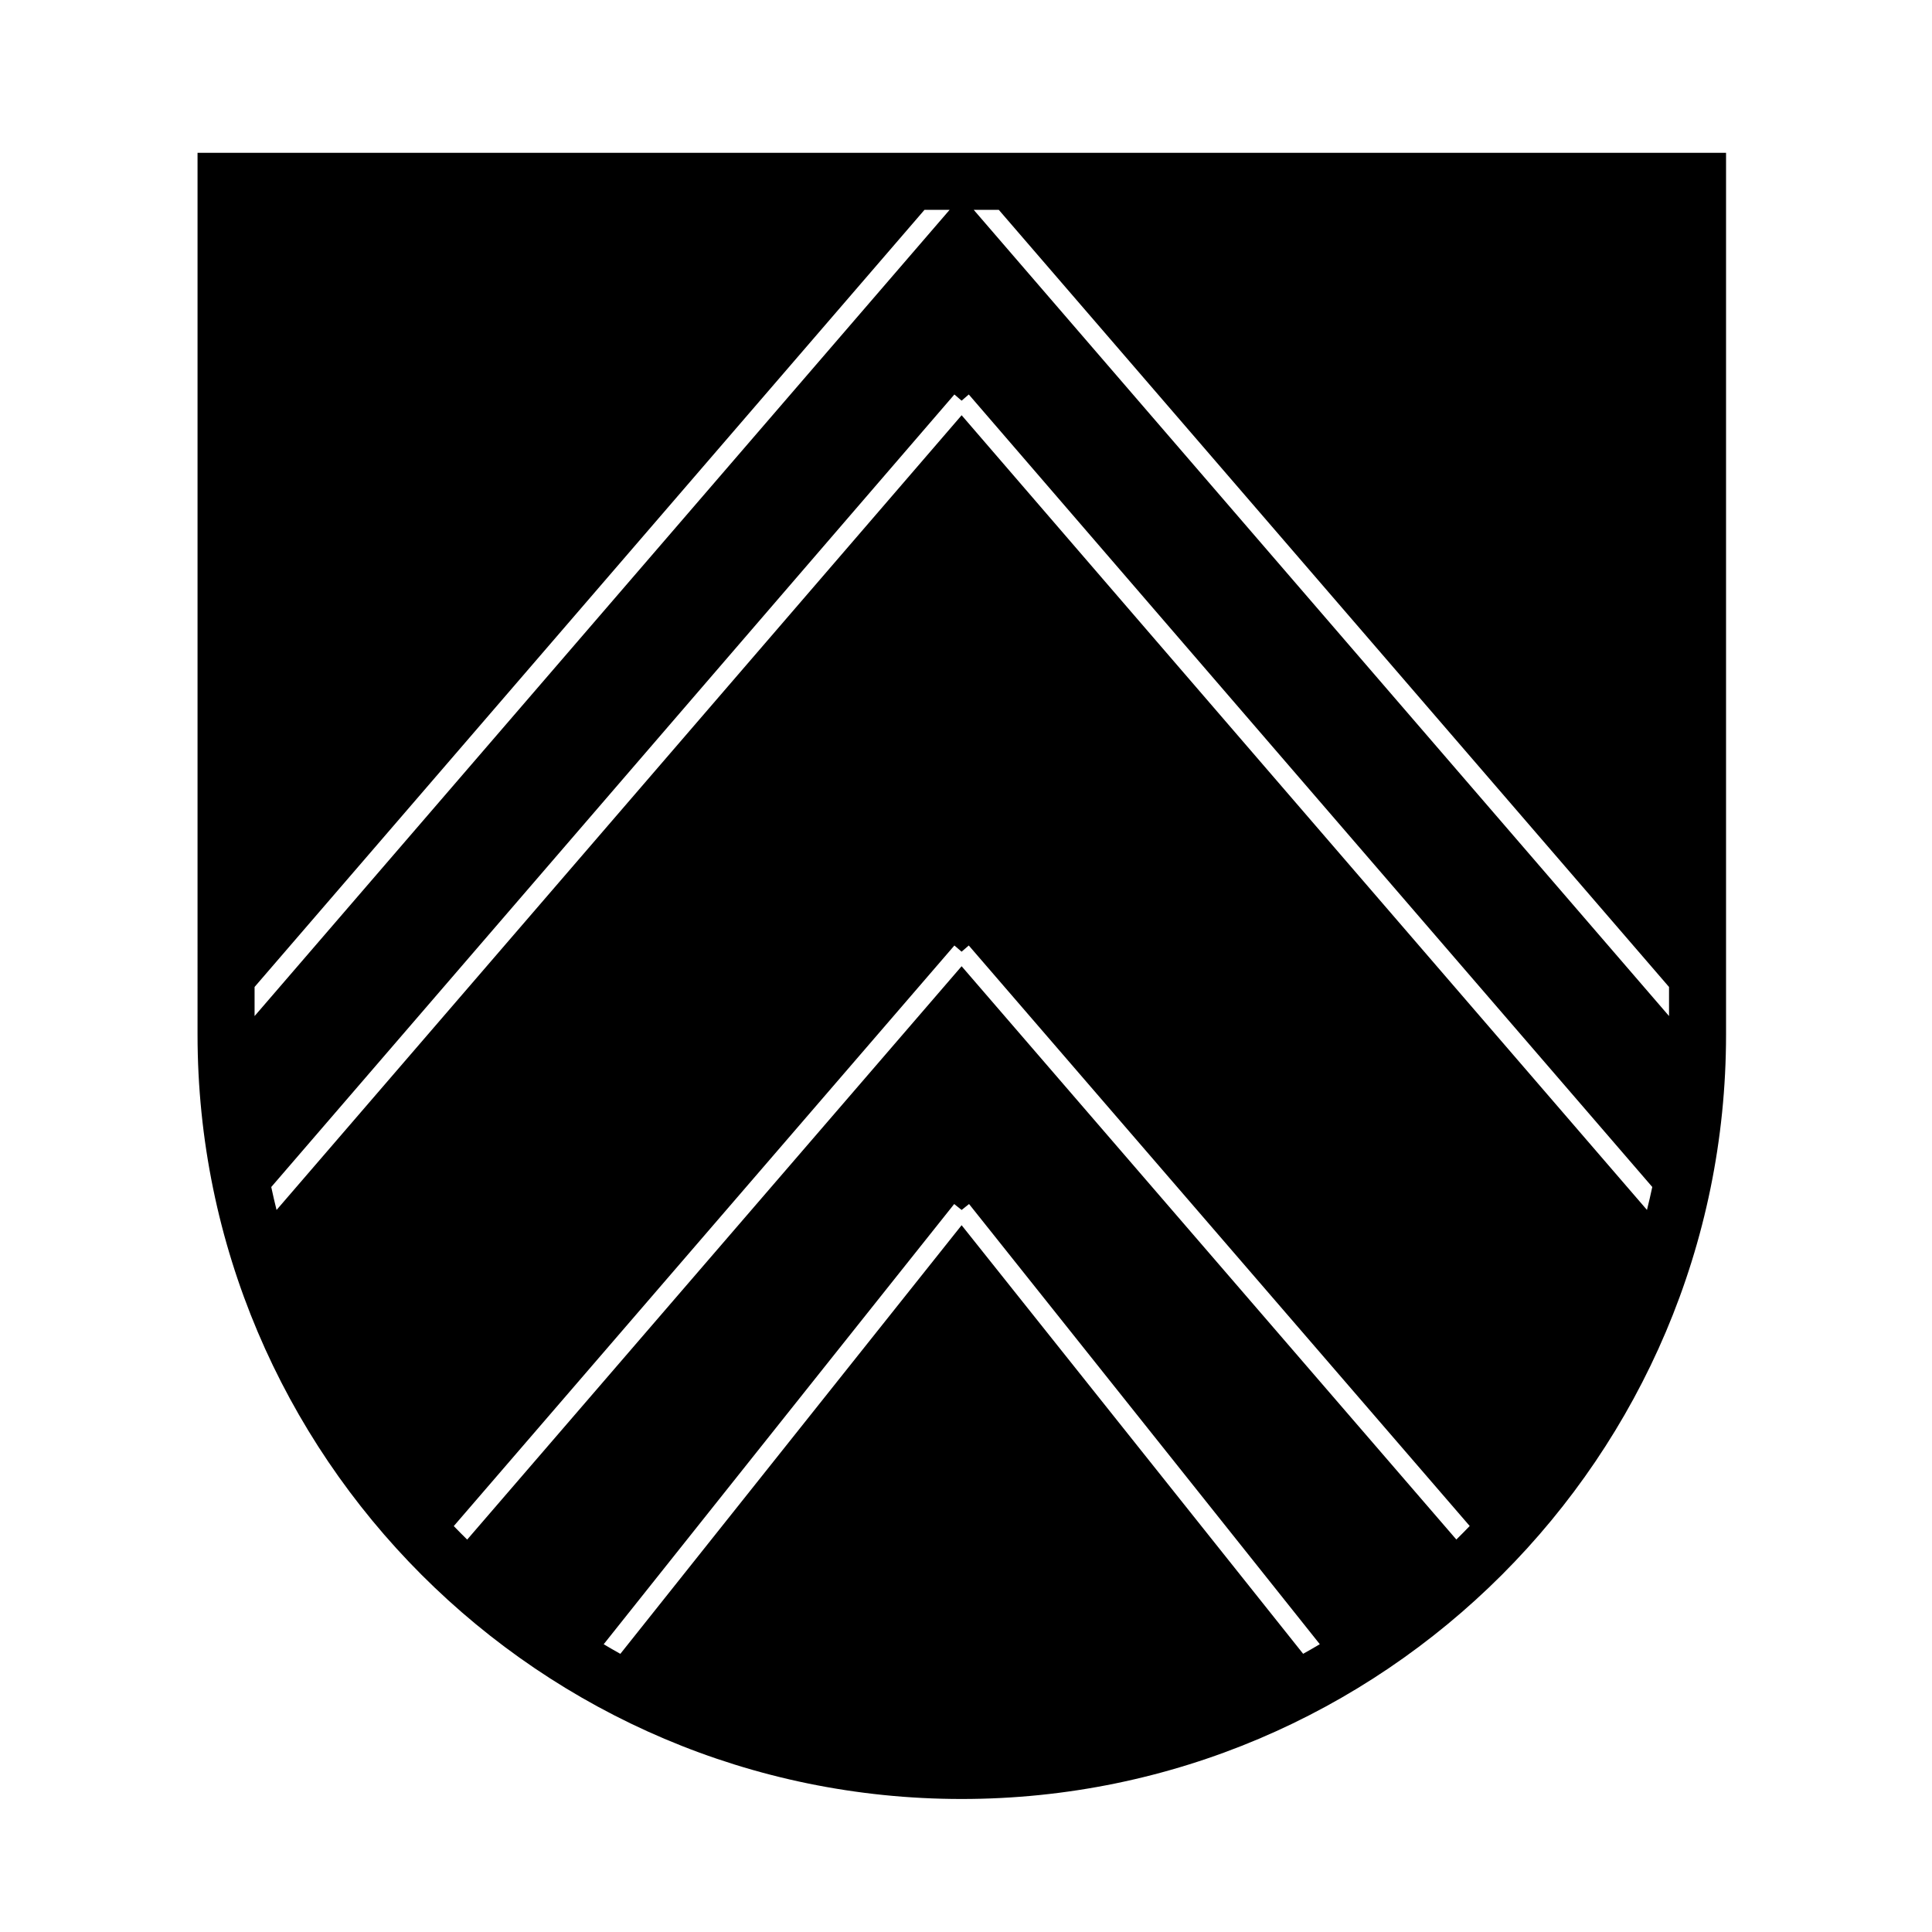
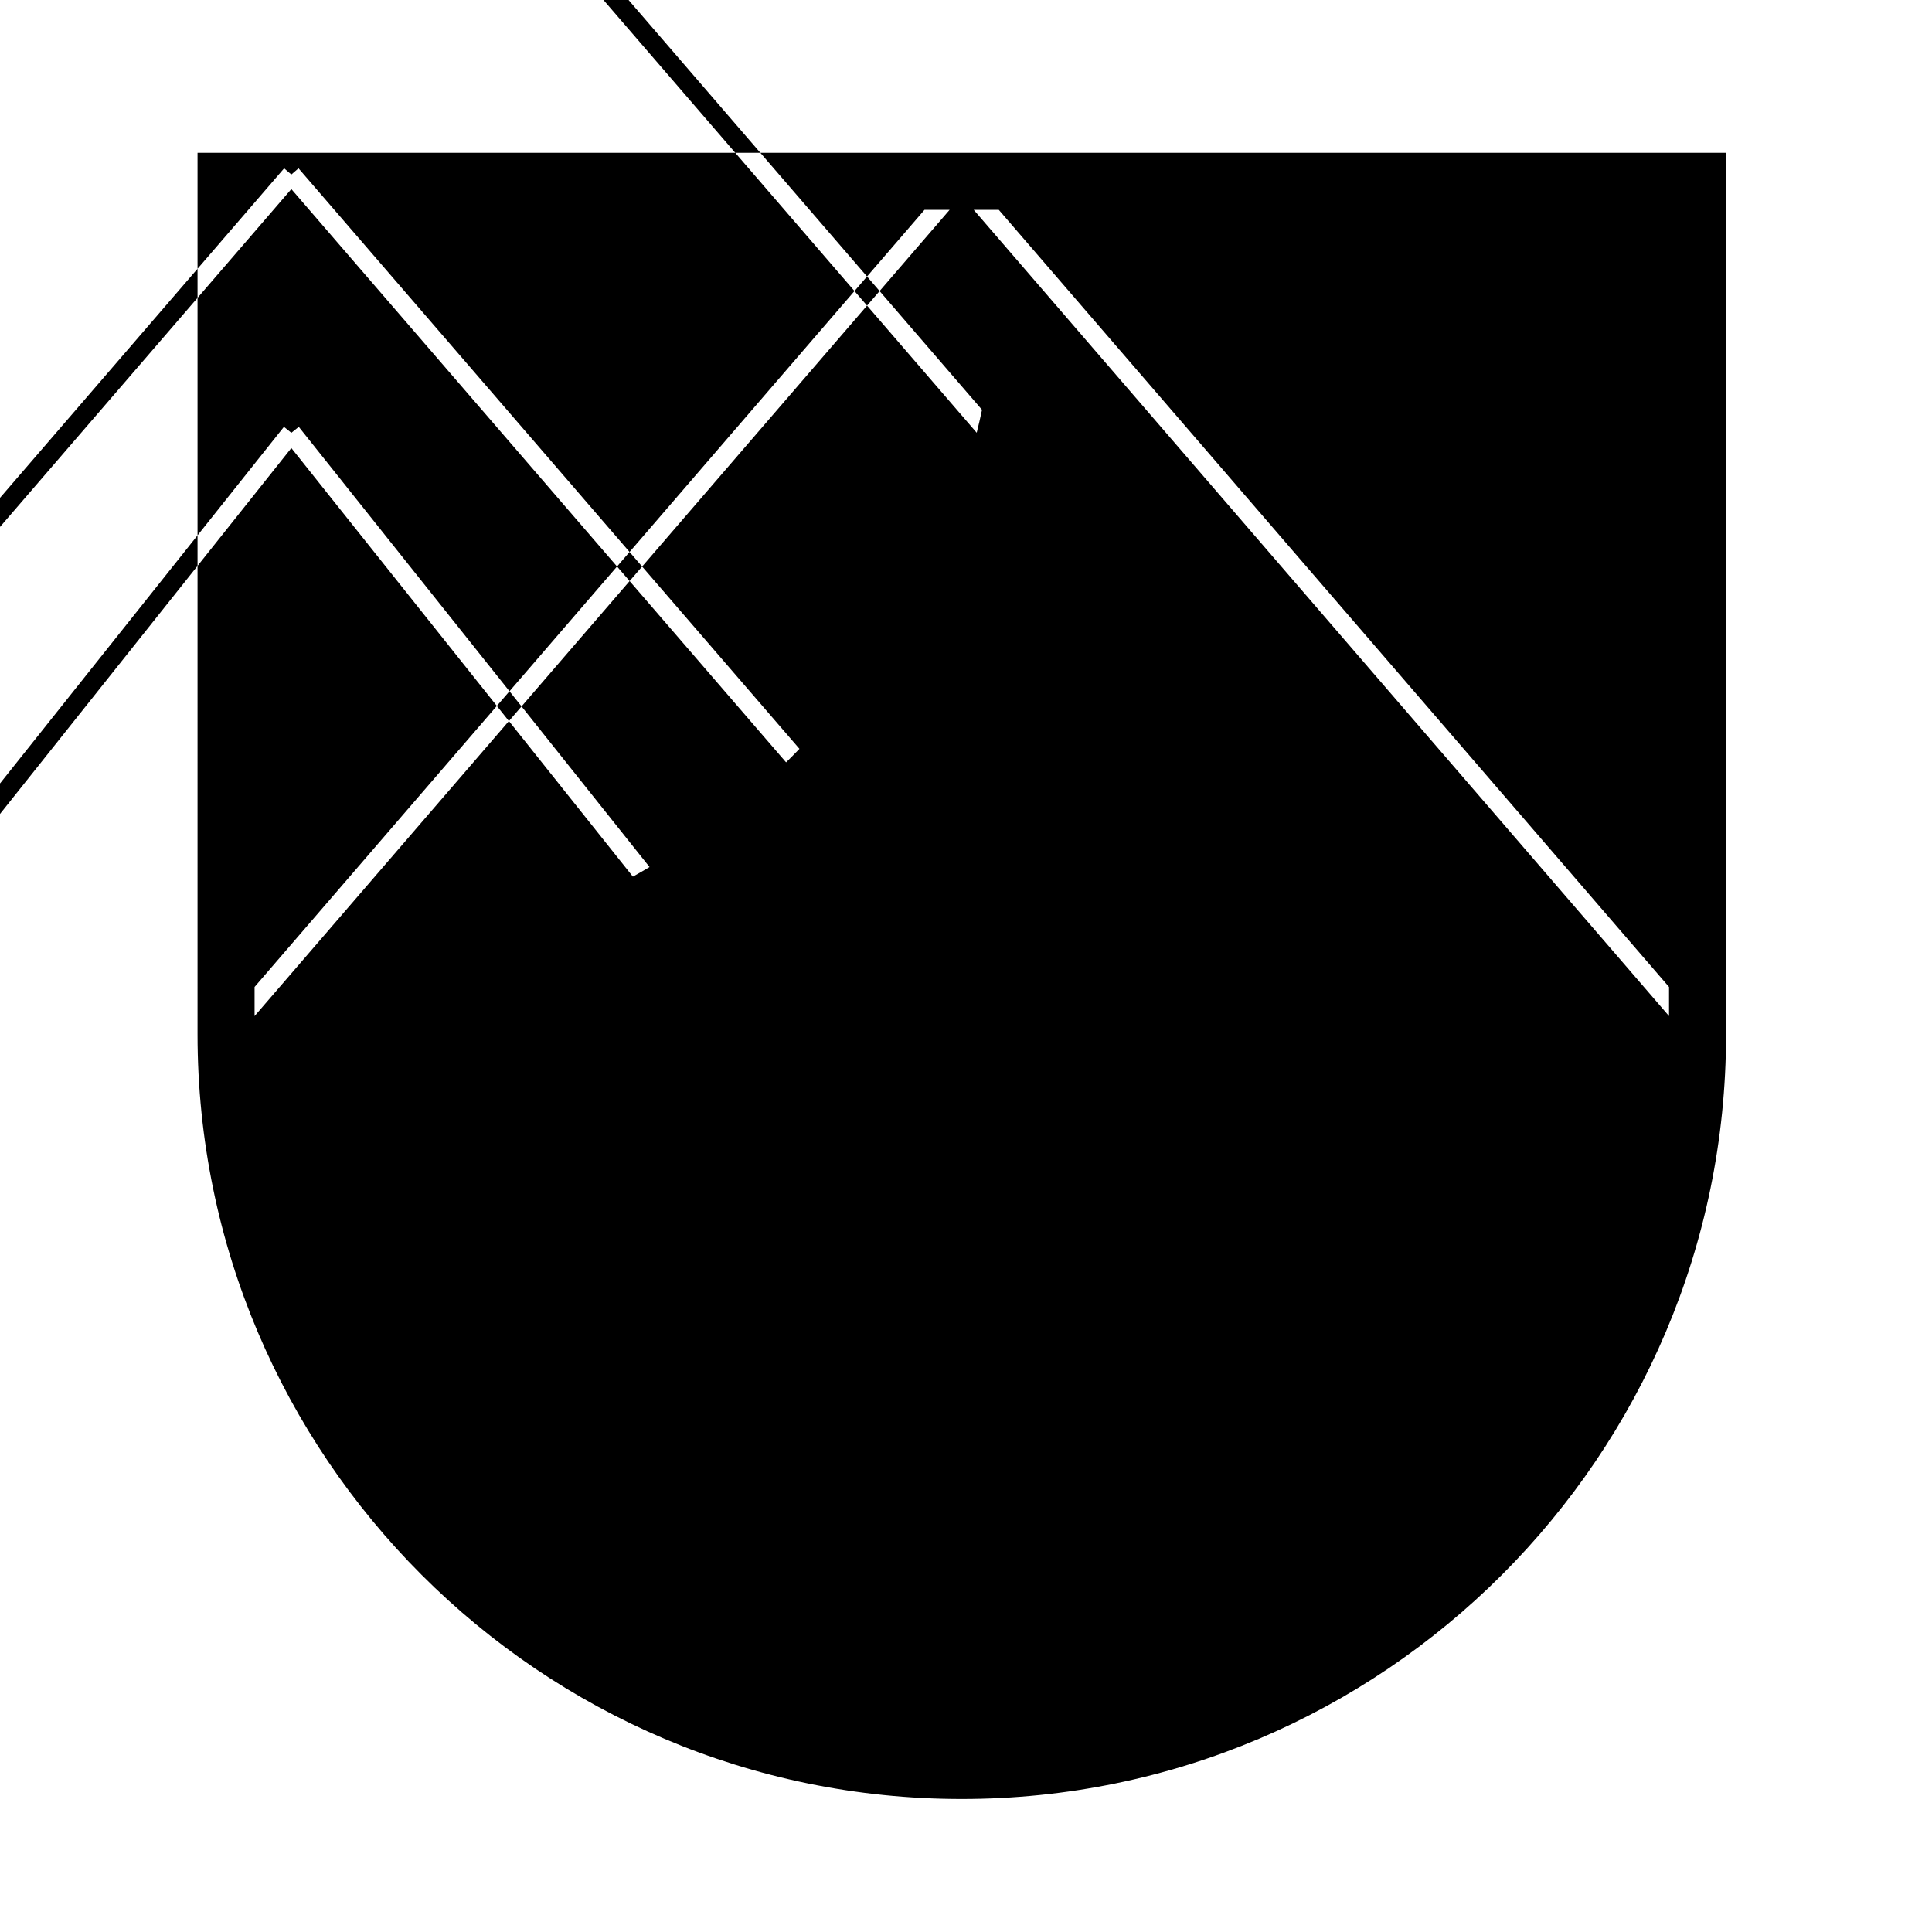
<svg xmlns="http://www.w3.org/2000/svg" fill="#000000" width="800px" height="800px" version="1.1" viewBox="144 144 512 512">
-   <path d="m196.35 418.17c0 111.7 90.836 202.58 202.49 202.58 111.7 0 202.58-90.879 202.58-202.58v-233.68h-405.07zm192.65-218.56h6.656l-184.19 213.66v-7.719zm197.31 205.95v7.703l-184.27-213.66h6.644zm-56.363 146.43-131.11-151.93-131.03 151.95c-1.199-1.176-2.379-2.379-3.551-3.586l132.67-153.86 1.906 1.641 1.906-1.641 132.75 153.84c-1.164 1.207-2.348 2.418-3.547 3.59zm-131.11-83.297-90.438 113.59c-1.484-0.82-2.953-1.676-4.414-2.543l92.887-116.66 1.969 1.57 1.969-1.57 92.953 116.65c-1.461 0.863-2.926 1.723-4.414 2.543zm0.004-214.65-181.55 210.61c-0.516-2.012-0.957-4.047-1.406-6.082l181.04-210.03 1.91 1.641 1.906-1.641 181.13 210.02c-0.441 2.035-0.891 4.074-1.406 6.082z" />
+   <path d="m196.35 418.17c0 111.7 90.836 202.58 202.49 202.58 111.7 0 202.58-90.879 202.58-202.58v-233.68h-405.07zm192.65-218.56h6.656l-184.19 213.66v-7.719zm197.31 205.95v7.703l-184.27-213.66h6.644m-56.363 146.43-131.11-151.93-131.03 151.95c-1.199-1.176-2.379-2.379-3.551-3.586l132.67-153.86 1.906 1.641 1.906-1.641 132.75 153.84c-1.164 1.207-2.348 2.418-3.547 3.59zm-131.11-83.297-90.438 113.59c-1.484-0.82-2.953-1.676-4.414-2.543l92.887-116.66 1.969 1.57 1.969-1.57 92.953 116.65c-1.461 0.863-2.926 1.723-4.414 2.543zm0.004-214.65-181.55 210.61c-0.516-2.012-0.957-4.047-1.406-6.082l181.04-210.03 1.91 1.641 1.906-1.641 181.13 210.02c-0.441 2.035-0.891 4.074-1.406 6.082z" />
</svg>